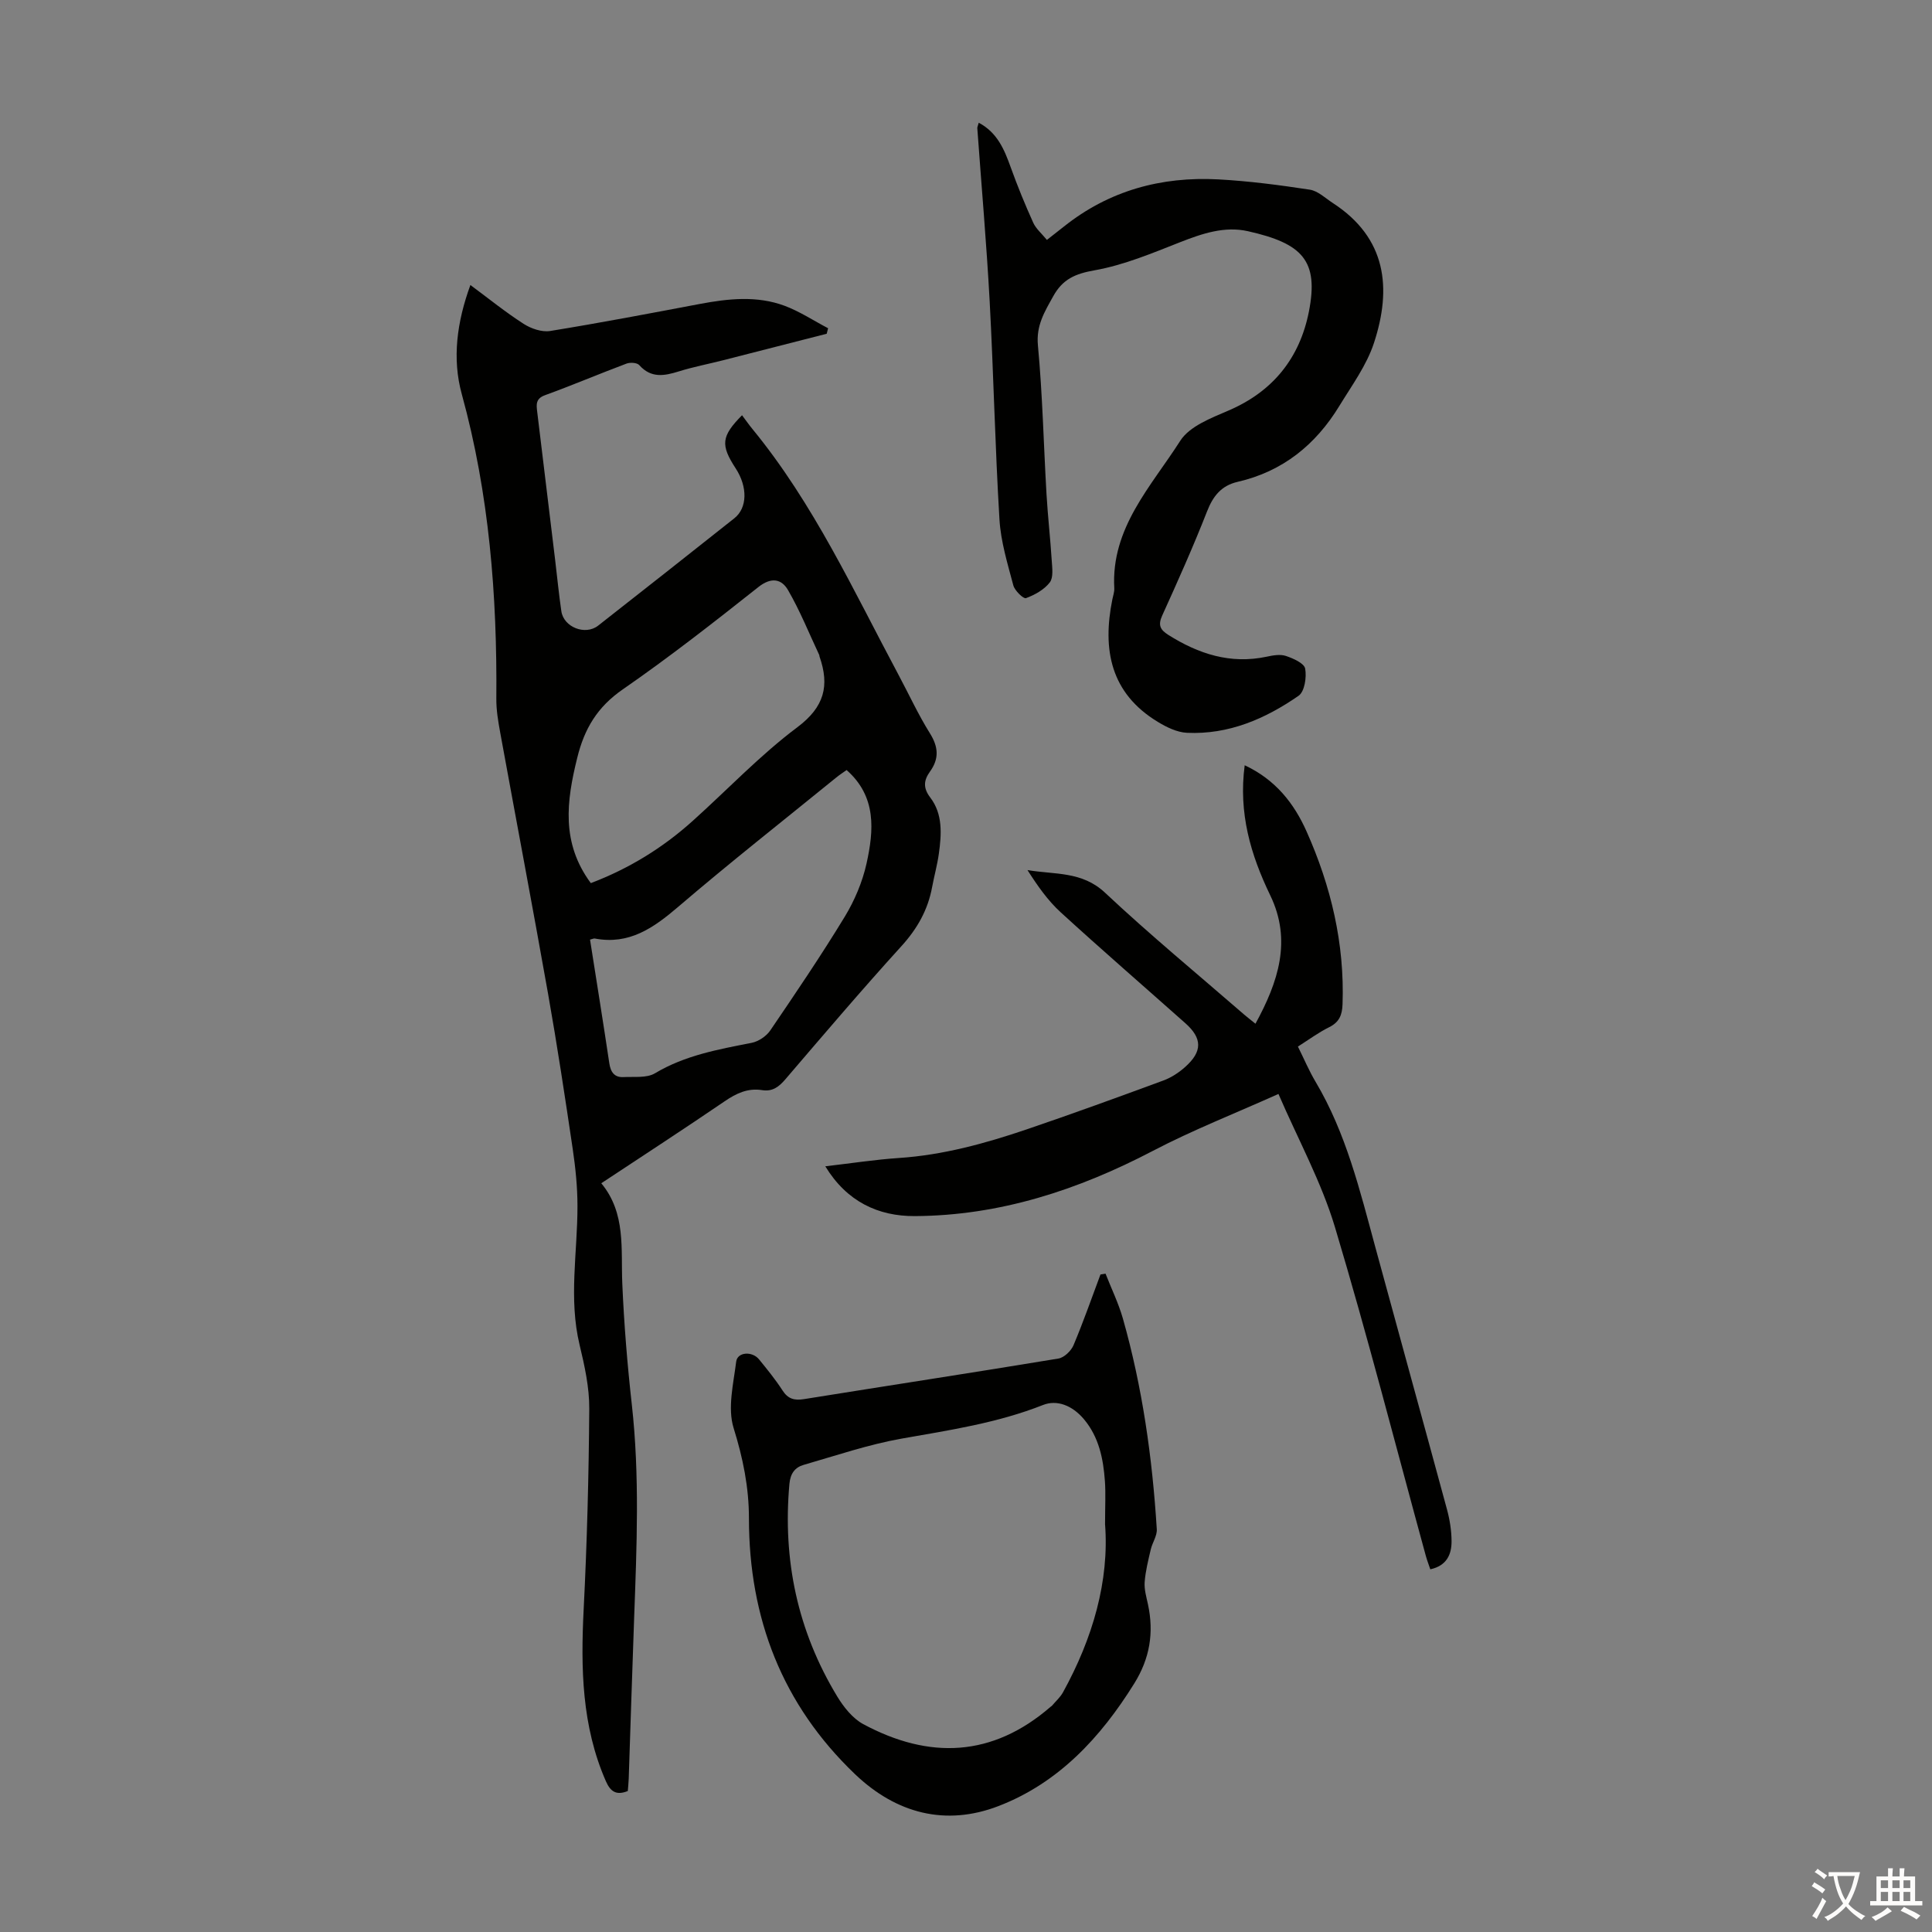
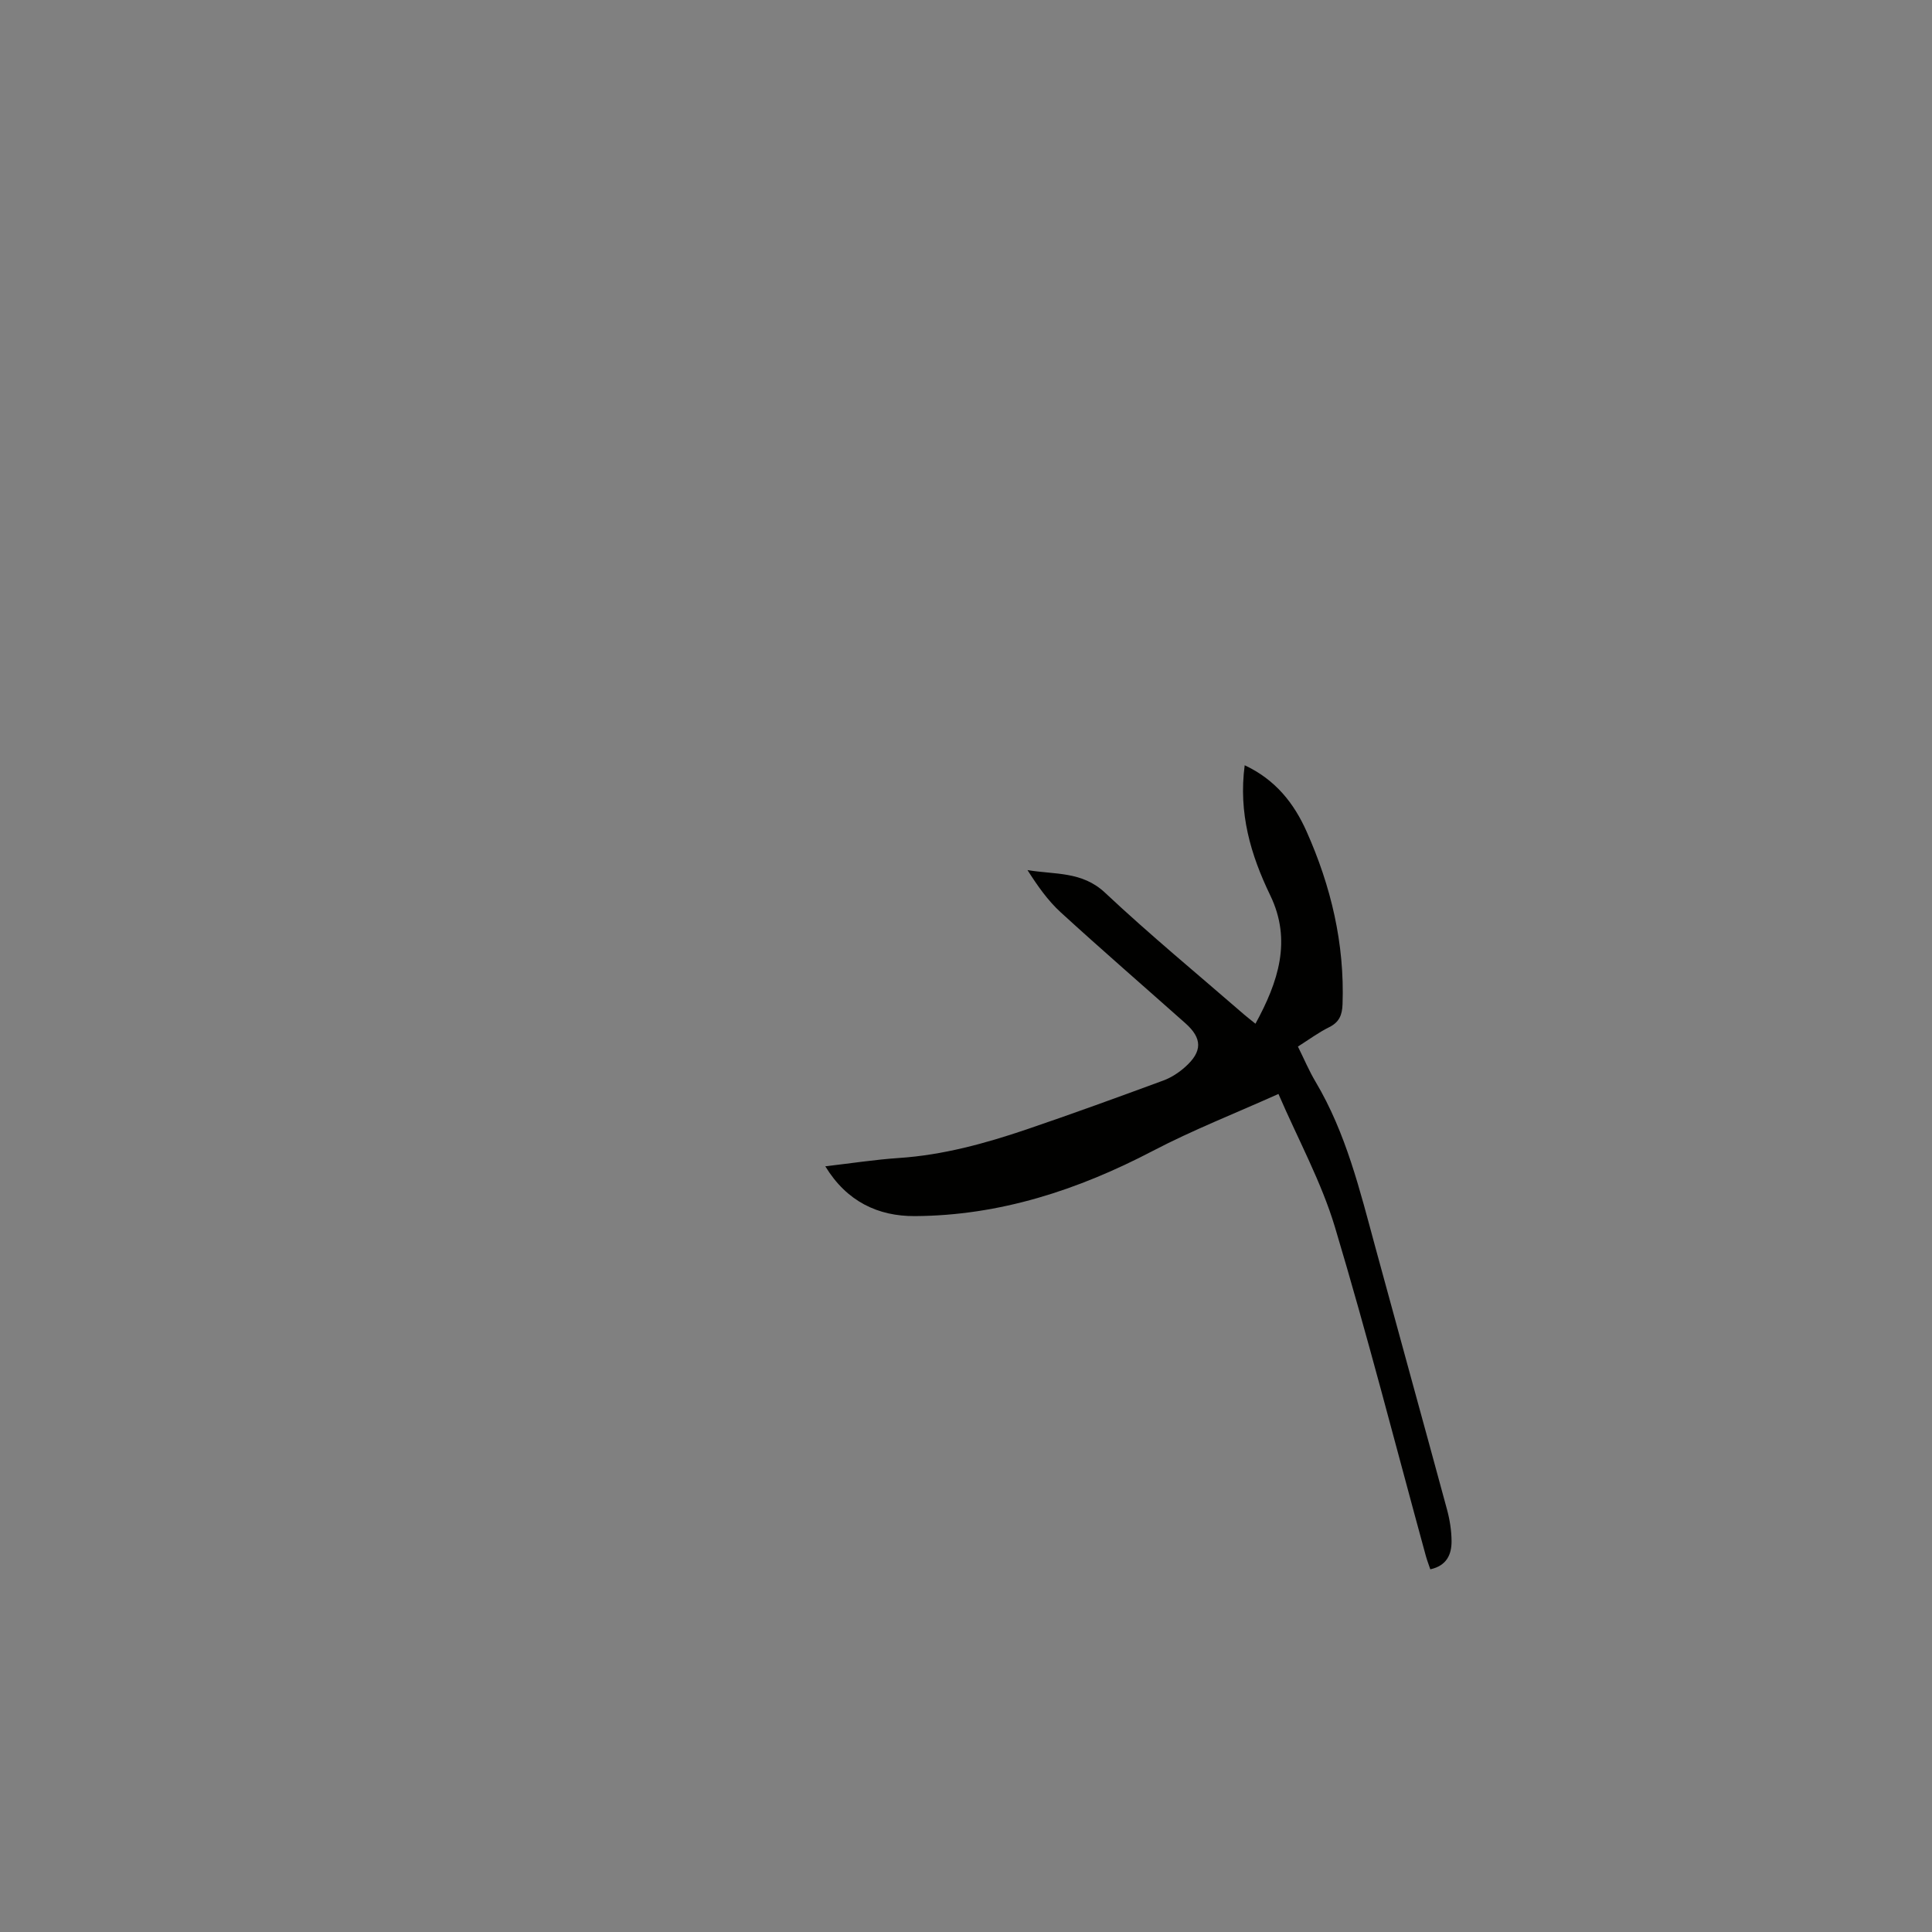
<svg xmlns="http://www.w3.org/2000/svg" enable-background="new 0 0 400 400" viewBox="0 0 400 400">
  <rect x="0" y="0" width="400" height="400" fill="#808080" stroke="none" />
  <g fill="#010100">
-     <path d="m97.39 59.01c3.82 2.83 7.3 5.65 11.04 8.05 1.53.98 3.74 1.74 5.46 1.47 10.37-1.68 20.68-3.65 31-5.6 5.9-1.11 11.82-1.75 17.55.38 3.14 1.17 6.01 3.08 9.01 4.65-.1.38-.19.76-.29 1.14-7.17 1.84-14.33 3.68-21.5 5.5-3.03.77-6.12 1.36-9.1 2.29-3.02.94-5.76 1.46-8.21-1.3-.45-.51-1.88-.6-2.64-.31-5.65 2.12-11.2 4.48-16.87 6.54-1.95.71-1.8 1.93-1.62 3.42 1.24 10.21 2.48 20.42 3.71 30.64.43 3.55.77 7.12 1.29 10.66.48 3.32 4.96 5.08 7.62 2.99 9.42-7.38 18.82-14.79 28.2-22.23 2.71-2.15 2.77-6.49.28-10.32-3.17-4.86-3-6.64 1.31-11.01.74.98 1.41 1.95 2.16 2.86 12.67 15.44 20.93 33.48 30.25 50.91 2.16 4.04 4.08 8.23 6.5 12.1 1.76 2.83 1.92 5.24 0 7.91-1.26 1.76-1.49 3.34.06 5.37 2.62 3.42 2.34 7.59 1.78 11.62-.32 2.32-.96 4.59-1.39 6.9-.87 4.73-3.07 8.63-6.35 12.24-8.2 9.02-16.11 18.32-24.04 27.58-1.35 1.58-2.68 2.58-4.82 2.24-2.94-.47-5.34.66-7.75 2.31-8.31 5.67-16.74 11.15-25.54 16.97 5.14 6.22 4.04 13.59 4.35 20.79.36 8.36 1.04 16.71 1.97 25.02 1.65 14.75 1.02 29.49.48 44.25-.41 11.07-.74 22.14-1.12 33.2-.03.87-.13 1.74-.19 2.57-2.42.98-3.61.08-4.54-2.03-5-11.42-5.21-23.38-4.6-35.56.7-13.83 1.06-27.69 1.16-41.54.03-4.41-.96-8.9-2-13.23-2.3-9.58-.43-19.15-.44-28.73 0-3.96-.41-7.96-.99-11.88-1.59-10.72-3.21-21.43-5.1-32.1-3.2-18.05-6.62-36.05-9.91-54.08-.42-2.3-.82-4.66-.8-6.98.18-21.32-1.46-42.38-7.15-63.07-2.04-7.38-1-15 1.78-22.6zm24.77 135.53c1.35 8.6 2.72 17.09 3.99 25.59.27 1.83 1.05 2.97 2.95 2.87 2.2-.12 4.79.24 6.51-.79 6.22-3.72 13.09-4.94 20-6.3 1.42-.28 3.04-1.36 3.86-2.56 5.28-7.76 10.55-15.54 15.43-23.56 2.04-3.36 3.66-7.19 4.51-11.02 1.51-6.86 2.11-13.84-4.13-19.34-.73.52-1.48 1-2.16 1.56-10.93 8.89-22.02 17.61-32.72 26.77-5.11 4.37-10.14 7.9-17.25 6.55-.19-.05-.42.08-.99.23zm.16-11.7c7.84-2.97 14.84-7.26 21.04-12.83 7.24-6.5 13.98-13.64 21.73-19.45 5.6-4.2 6.69-8.6 4.59-14.61-.04-.1-.02-.23-.06-.33-2.12-4.51-3.98-9.16-6.47-13.45-1.32-2.28-3.43-2.77-6.13-.63-9.2 7.29-18.47 14.54-28.11 21.21-5.24 3.63-7.92 8.11-9.4 14.15-2.23 8.98-3.36 17.59 2.81 25.94z" />
-     <path d="m202.64 25.41c3.88 2.06 5.31 5.59 6.64 9.29 1.39 3.86 2.95 7.67 4.64 11.41.57 1.26 1.76 2.25 2.83 3.56 1.28-1 2.39-1.86 3.49-2.74 9.37-7.48 20.19-10.42 31.98-9.79 6.34.34 12.68 1.17 18.96 2.13 1.7.26 3.23 1.77 4.79 2.78 11.09 7.21 12.22 17.59 8.5 28.94-1.52 4.64-4.58 8.81-7.17 13.05-4.89 8.03-11.73 13.58-21.06 15.72-3.35.77-5.08 2.91-6.33 6.11-2.85 7.28-6.05 14.43-9.28 21.55-.9 1.98-.46 2.94 1.24 4.02 6.27 3.95 12.88 6.12 20.39 4.52 1.3-.28 2.8-.55 3.98-.15 1.52.51 3.78 1.51 3.98 2.62.33 1.79-.12 4.76-1.36 5.62-6.89 4.78-14.49 8.07-23.11 7.67-2.06-.1-4.23-1.16-6.05-2.27-9.78-5.93-11.5-14.95-9.4-25.35.15-.77.44-1.55.4-2.31-.7-12.5 7.65-21.1 13.66-30.53 1.92-3.01 6.39-4.71 10.01-6.27 9.22-3.96 14.73-10.9 16.62-20.46 2.09-10.59-1.34-14.13-12.61-16.66-4.84-1.09-9.44.47-14.01 2.26-5.8 2.28-11.66 4.75-17.73 5.83-4.02.71-6.62 1.82-8.59 5.39-1.79 3.23-3.55 6.02-3.16 10.16.96 10.24 1.18 20.55 1.78 30.83.27 4.58.79 9.14 1.08 13.71.1 1.54.38 3.52-.41 4.54-1.16 1.5-3.1 2.58-4.93 3.25-.51.19-2.32-1.55-2.61-2.64-1.19-4.49-2.59-9.03-2.87-13.62-.91-15.06-1.22-30.15-2.03-45.22-.65-11.95-1.7-23.88-2.56-35.83-.01-.26.16-.57.3-1.12z" />
    <path d="m257.7 158.44c6.41 3 10.23 7.91 12.81 13.7 5.06 11.35 7.89 23.22 7.45 35.77-.08 2.25-.68 3.73-2.79 4.77-2.18 1.08-4.16 2.55-6.45 4 1.27 2.56 2.31 5.03 3.66 7.3 6.31 10.62 9.17 22.47 12.36 34.21 4.92 18.11 9.93 36.19 14.84 54.31.58 2.14.94 4.4.95 6.6.01 2.72-.99 5.06-4.4 5.81-.31-.91-.65-1.8-.91-2.72-6.23-22.73-12.07-45.58-18.84-68.15-2.8-9.32-7.58-18.04-11.69-27.55-9.04 4.06-17.77 7.48-26.03 11.8-15.5 8.1-31.71 13.4-49.27 13.49-7.56.04-14.07-2.99-18.52-10.31 5.37-.62 10.29-1.39 15.24-1.72 9.12-.61 17.83-3 26.41-5.91 9.49-3.23 18.92-6.66 28.33-10.13 1.64-.6 3.21-1.63 4.52-2.8 3.61-3.21 3.57-5.94.04-9.07-8.61-7.65-17.32-15.2-25.82-22.97-2.67-2.45-4.8-5.49-6.86-8.73 5.62.96 11.28.2 16.06 4.69 9.29 8.72 19.15 16.85 28.78 25.21.66.57 1.36 1.1 2.36 1.91 4.72-8.64 7.57-17.23 3.07-26.56-4.06-8.41-6.61-17.02-5.3-26.95z" />
-     <path d="m228.89 263.7c1.21 3.09 2.68 6.1 3.59 9.28 4.05 14.26 6.1 28.86 7.02 43.62.09 1.37-.92 2.78-1.25 4.21-.52 2.23-1.09 4.48-1.26 6.75-.11 1.52.36 3.1.69 4.63 1.25 5.84.39 11.15-2.84 16.35-6.97 11.21-15.7 20.61-28.12 25.39-10.94 4.21-21.16 1.54-29.68-6.59-15.09-14.41-21.97-32.3-21.98-52.98 0-6.44-1.24-12.49-3.17-18.69-1.29-4.14-.04-9.18.53-13.76.25-2 3.3-2.22 4.73-.47 1.69 2.08 3.4 4.17 4.85 6.42 1.15 1.79 2.47 2.13 4.48 1.81 17.55-2.82 35.13-5.5 52.66-8.4 1.19-.2 2.62-1.58 3.12-2.76 2.03-4.81 3.75-9.75 5.58-14.64.35-.05.7-.11 1.05-.17zm-.1 51.88c0-3.78.15-6.37-.03-8.92-.33-4.62-1.23-9.11-4.32-12.8-2.46-2.94-5.66-4.1-8.5-2.97-9.43 3.73-19.36 5.21-29.27 6.96-6.87 1.22-13.56 3.5-20.29 5.44-1.8.52-2.74 1.78-2.94 3.93-1.42 15.75 1.69 30.47 9.89 44 1.34 2.21 3.19 4.55 5.39 5.74 13.64 7.33 26.74 6.88 38.82-3.61.08-.07.19-.12.26-.2.78-.92 1.72-1.75 2.29-2.79 6.18-11.21 9.59-23.09 8.7-34.78z" />
  </g>
-   <path d="m377.9 391.2c-.2.3-.4.5-.6.8-.7-.6-1.4-1-2.2-1.5.2-.3.4-.5.5-.8.6.4 1.4.8 2.3 1.5zm-1.8 6.1c-.2-.2-.5-.4-.9-.6.4-.6.8-1.2 1.2-1.9s.7-1.3.9-1.9c.3.3.5.5.8.7-.7 1.3-1.4 2.6-2 3.7zm2.2-9c-.3.3-.5.5-.6.8-.6-.6-1.3-1.1-2-1.5.3-.3.5-.5.6-.7.6.5 1.3.9 2 1.4zm.3.2v-.9h2 4.5c-.3 1.3-.6 2.5-1 3.6s-.9 2.1-1.4 3c.4.5 1 1 1.6 1.4s1.2.8 1.9 1.1c-.3.2-.5.4-.8.8-.4-.3-1-.7-1.6-1.2s-1.2-1.1-1.6-1.6c-.5.6-1.1 1.1-1.7 1.6s-1.4.9-2.1 1.4c-.1-.3-.3-.5-.7-.8.6-.2 1.2-.5 1.9-1s1.4-1.1 2-1.8c-.5-.8-.9-1.6-1.2-2.5s-.6-2-.8-3.2c-.4.1-.7.1-1 .1zm2.5 2.7c.3 1 .7 1.7 1 2.2.3-.5.6-1.1 1-2s.6-1.9.9-3h-3.2-.4c.1.9.3 1.8.7 2.8z" fill="#fcfbfa" />
-   <path d="m396.5 388.5v1.5 3.6h1.5v.9c-.4 0-1 0-1.7 0h-7.9c-.5 0-.9 0-1.2 0v-.9h1.3v-3.5c0-.7 0-1.2 0-1.6h2.4c0-.8 0-1.4 0-1.7h1c0 .3-.1.8-.1 1.7h1.5c0-.8 0-1.4 0-1.7h1c0 .3-.1.9-.1 1.7zm-8.2 9.2c-.2-.3-.5-.5-.8-.8.8-.3 1.4-.6 1.9-.9s1-.7 1.4-1.1c.3.3.6.5.9.8-1.6 1-2.8 1.6-3.4 2zm2.6-6.8v-1.6h-1.5v1.6zm0 2.7v-1.9h-1.5v1.9zm2.4-2.7v-1.6h-1.5v1.6zm0 2.7v-1.9h-1.5v1.9zm.2 2 .7-.8c.4.2.9.5 1.6.8s1.3.7 1.8 1c-.3.3-.5.5-.8.8-.4-.3-1.5-1-3.3-1.8zm2-4.7v-1.6h-1.4v1.6zm0 2.7v-1.9h-1.4v1.9z" fill="#fcfbfa" />
</svg>